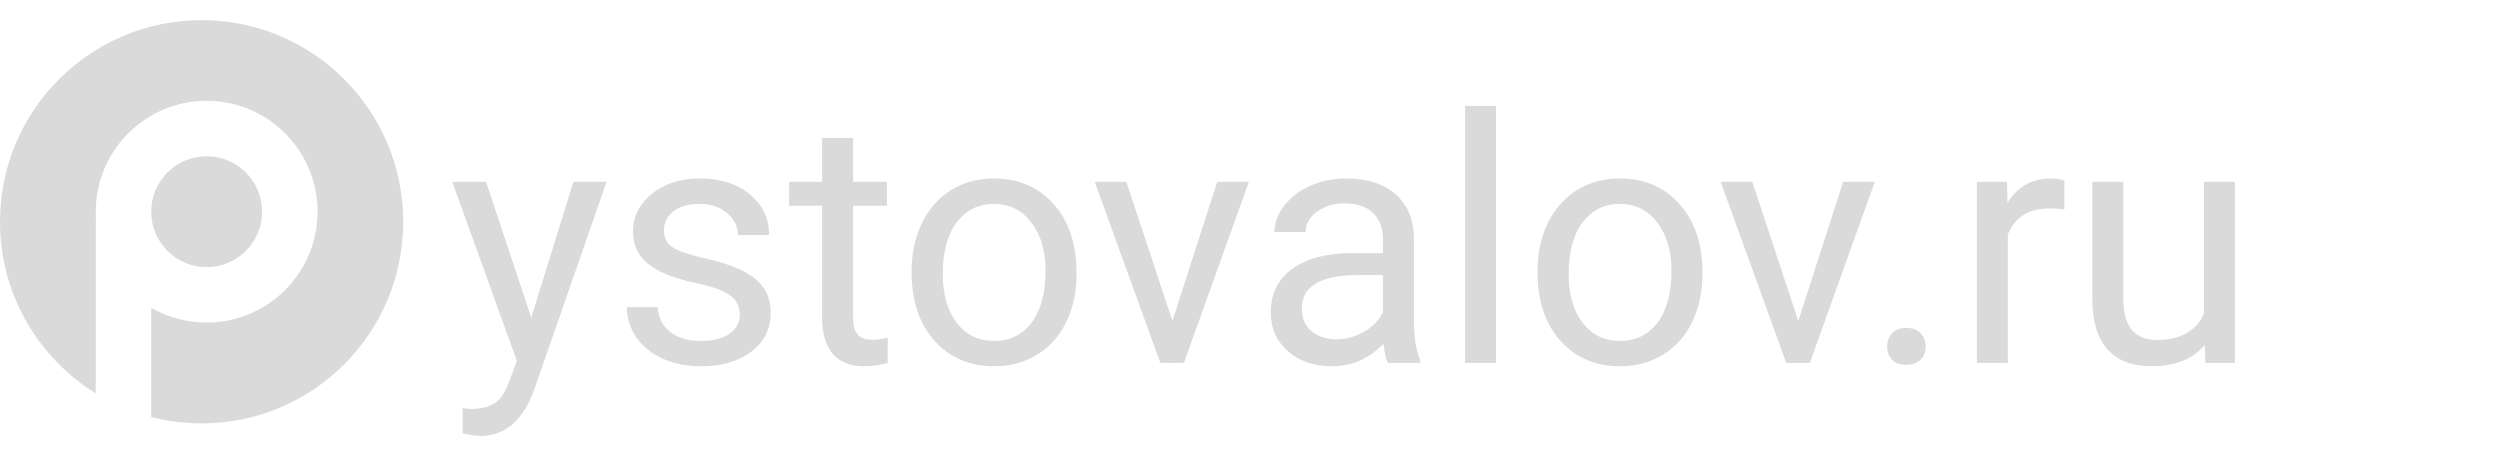
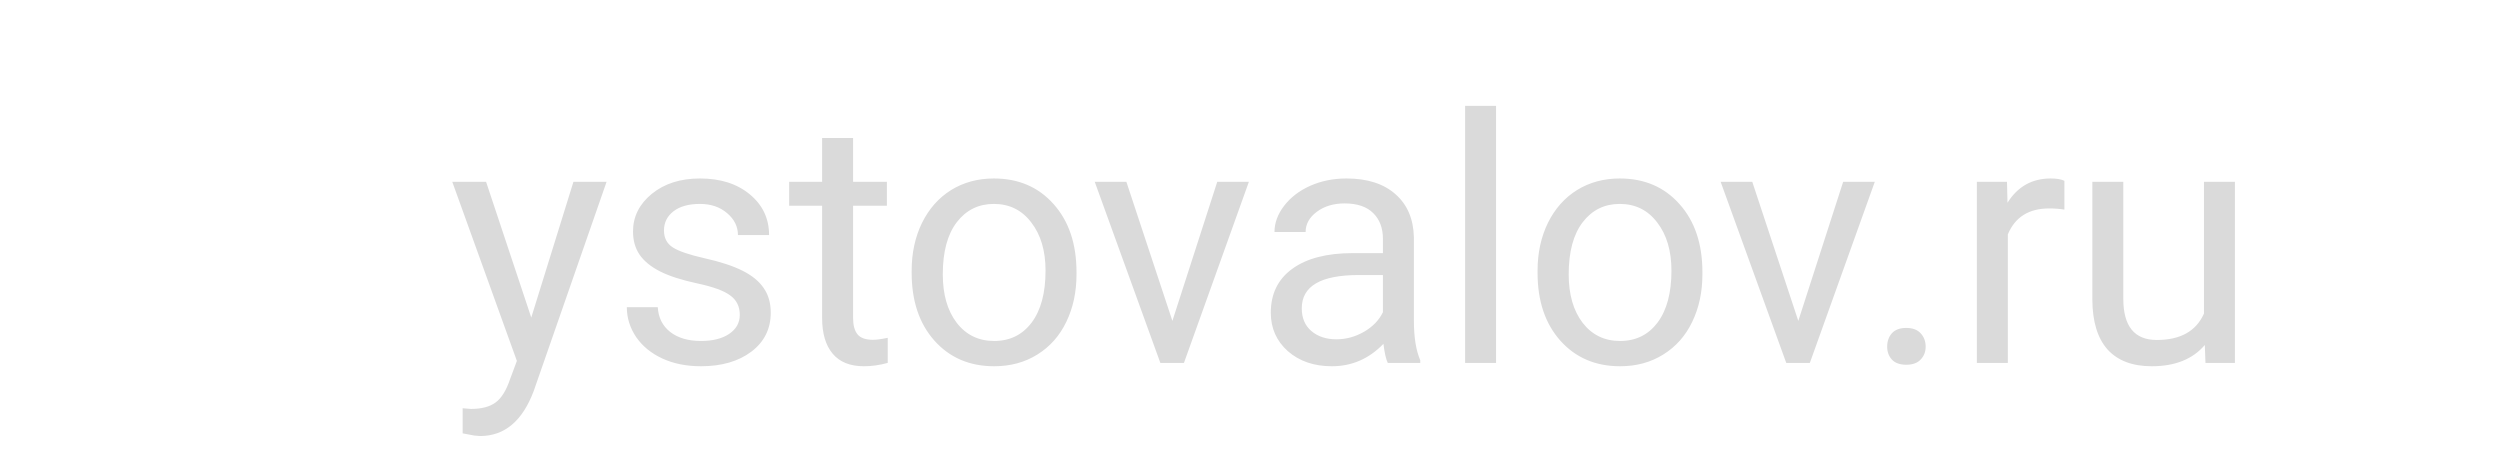
<svg xmlns="http://www.w3.org/2000/svg" width="496" height="89" viewBox="0 0 496 89" fill="none">
-   <path fill-rule="evenodd" clip-rule="evenodd" d="M40 84C62.091 84 80 66.091 80 44C80 21.909 62.091 4 40 4C17.909 4 0 21.909 0 44C0 58.389 7.598 71.004 19 78.051V44H19.09C19.03 43.341 19 42.674 19 42C19 29.85 28.85 20 41 20C53.15 20 63 29.85 63 42C63 54.15 53.15 64 41 64C36.993 64 33.236 62.929 30 61.057V82.74C33.196 83.562 36.547 84 40 84ZM41 53C47.074 53 52 48.075 52 42C52 35.925 47.074 31 41 31C34.926 31 30 35.925 30 42C30 48.075 34.926 53 41 53Z" fill="#DADADA" />
  <path d="M105.402 63.002L113.77 36.074H120.344L105.9 77.545C103.665 83.522 100.112 86.51 95.242 86.51L94.08 86.41L91.789 85.978V80.998L93.449 81.131C95.53 81.131 97.146 80.71 98.297 79.869C99.47 79.028 100.433 77.49 101.186 75.254L102.547 71.602L89.731 36.074H96.438L105.402 63.002ZM146.773 62.471C146.773 60.81 146.143 59.527 144.881 58.619C143.641 57.69 141.461 56.893 138.34 56.228C135.241 55.565 132.773 54.768 130.936 53.838C129.12 52.908 127.77 51.801 126.885 50.518C126.021 49.234 125.59 47.706 125.59 45.935C125.59 42.992 126.829 40.501 129.309 38.465C131.81 36.428 134.997 35.41 138.871 35.41C142.944 35.41 146.242 36.462 148.766 38.565C151.311 40.667 152.584 43.357 152.584 46.633H146.408C146.408 44.95 145.689 43.501 144.25 42.283C142.833 41.066 141.04 40.457 138.871 40.457C136.635 40.457 134.887 40.944 133.625 41.918C132.363 42.892 131.732 44.165 131.732 45.736C131.732 47.219 132.319 48.337 133.492 49.09C134.665 49.842 136.779 50.562 139.834 51.248C142.911 51.934 145.401 52.753 147.305 53.705C149.208 54.657 150.614 55.808 151.521 57.158C152.451 58.486 152.916 60.113 152.916 62.039C152.916 65.249 151.632 67.828 149.064 69.775C146.497 71.701 143.165 72.664 139.07 72.664C136.193 72.664 133.647 72.155 131.434 71.137C129.22 70.118 127.482 68.702 126.221 66.887C124.981 65.049 124.361 63.068 124.361 60.943H130.504C130.615 63.002 131.434 64.64 132.961 65.857C134.51 67.053 136.547 67.65 139.07 67.65C141.395 67.65 143.254 67.186 144.648 66.256C146.065 65.304 146.773 64.042 146.773 62.471ZM169.252 27.375V36.074H175.959V40.822H169.252V63.102C169.252 64.54 169.551 65.625 170.148 66.356C170.746 67.064 171.764 67.418 173.203 67.418C173.911 67.418 174.885 67.285 176.125 67.019V72C174.509 72.443 172.938 72.664 171.41 72.664C168.665 72.664 166.596 71.834 165.201 70.174C163.807 68.514 163.109 66.156 163.109 63.102V40.822H156.568V36.074H163.109V27.375H169.252ZM180.873 53.705C180.873 50.185 181.559 47.02 182.932 44.209C184.326 41.398 186.252 39.228 188.709 37.701C191.188 36.174 194.01 35.41 197.176 35.41C202.068 35.41 206.019 37.103 209.029 40.49C212.062 43.877 213.578 48.382 213.578 54.004V54.435C213.578 57.933 212.903 61.076 211.553 63.865C210.225 66.632 208.31 68.79 205.809 70.34C203.329 71.889 200.474 72.664 197.242 72.664C192.372 72.664 188.421 70.971 185.389 67.584C182.378 64.197 180.873 59.715 180.873 54.137V53.705ZM187.049 54.435C187.049 58.42 187.967 61.618 189.805 64.031C191.664 66.444 194.143 67.65 197.242 67.65C200.363 67.65 202.842 66.433 204.68 63.998C206.517 61.541 207.436 58.11 207.436 53.705C207.436 49.765 206.495 46.578 204.613 44.143C202.754 41.685 200.275 40.457 197.176 40.457C194.143 40.457 191.697 41.663 189.838 44.076C187.979 46.489 187.049 49.942 187.049 54.435ZM232.604 63.666L241.502 36.074H247.777L234.895 72H230.213L217.197 36.074H223.473L232.604 63.666ZM275.336 72C274.982 71.292 274.694 70.03 274.473 68.215C271.617 71.181 268.208 72.664 264.246 72.664C260.704 72.664 257.794 71.668 255.514 69.676C253.256 67.662 252.127 65.116 252.127 62.039C252.127 58.298 253.544 55.398 256.377 53.34C259.232 51.259 263.239 50.219 268.396 50.219H274.373V47.397C274.373 45.249 273.731 43.545 272.447 42.283C271.163 40.999 269.271 40.357 266.77 40.357C264.578 40.357 262.741 40.911 261.258 42.018C259.775 43.124 259.033 44.464 259.033 46.035H252.857C252.857 44.242 253.488 42.516 254.75 40.855C256.034 39.173 257.76 37.845 259.93 36.871C262.121 35.897 264.523 35.41 267.135 35.41C271.274 35.41 274.517 36.45 276.863 38.531C279.21 40.59 280.427 43.434 280.516 47.065V63.6C280.516 66.898 280.936 69.521 281.777 71.469V72H275.336ZM265.143 67.318C267.068 67.318 268.895 66.82 270.621 65.824C272.348 64.828 273.598 63.533 274.373 61.94V54.568H269.559C262.033 54.568 258.27 56.771 258.27 61.176C258.27 63.102 258.911 64.607 260.195 65.691C261.479 66.776 263.128 67.318 265.143 67.318ZM296.818 72H290.676V21H296.818V72ZM305.053 53.705C305.053 50.185 305.739 47.02 307.111 44.209C308.506 41.398 310.432 39.228 312.889 37.701C315.368 36.174 318.19 35.41 321.355 35.41C326.247 35.41 330.199 37.103 333.209 40.49C336.242 43.877 337.758 48.382 337.758 54.004V54.435C337.758 57.933 337.083 61.076 335.732 63.865C334.404 66.632 332.49 68.79 329.988 70.34C327.509 71.889 324.654 72.664 321.422 72.664C316.552 72.664 312.601 70.971 309.568 67.584C306.558 64.197 305.053 59.715 305.053 54.137V53.705ZM311.229 54.435C311.229 58.42 312.147 61.618 313.984 64.031C315.844 66.444 318.323 67.65 321.422 67.65C324.543 67.65 327.022 66.433 328.859 63.998C330.697 61.541 331.615 58.11 331.615 53.705C331.615 49.765 330.674 46.578 328.793 44.143C326.934 41.685 324.454 40.457 321.355 40.457C318.323 40.457 315.877 41.663 314.018 44.076C312.158 46.489 311.229 49.942 311.229 54.435ZM356.783 63.666L365.682 36.074H371.957L359.074 72H354.393L341.377 36.074H347.652L356.783 63.666ZM374.414 68.779C374.414 67.717 374.724 66.831 375.344 66.123C375.986 65.415 376.938 65.061 378.199 65.061C379.461 65.061 380.413 65.415 381.055 66.123C381.719 66.831 382.051 67.717 382.051 68.779C382.051 69.797 381.719 70.65 381.055 71.336C380.413 72.022 379.461 72.365 378.199 72.365C376.938 72.365 375.986 72.022 375.344 71.336C374.724 70.65 374.414 69.797 374.414 68.779ZM409.576 41.586C408.646 41.431 407.639 41.353 406.555 41.353C402.526 41.353 399.792 43.069 398.354 46.5V72H392.211V36.074H398.188L398.287 40.225C400.301 37.015 403.157 35.41 406.854 35.41C408.049 35.41 408.956 35.565 409.576 35.875V41.586ZM437.434 68.447C435.043 71.258 431.535 72.664 426.908 72.664C423.079 72.664 420.157 71.557 418.143 69.344C416.15 67.108 415.143 63.81 415.121 59.449V36.074H421.264V59.283C421.264 64.728 423.477 67.451 427.904 67.451C432.597 67.451 435.718 65.703 437.268 62.205V36.074H443.41V72H437.566L437.434 68.447Z" fill="#DADADA" />
</svg>